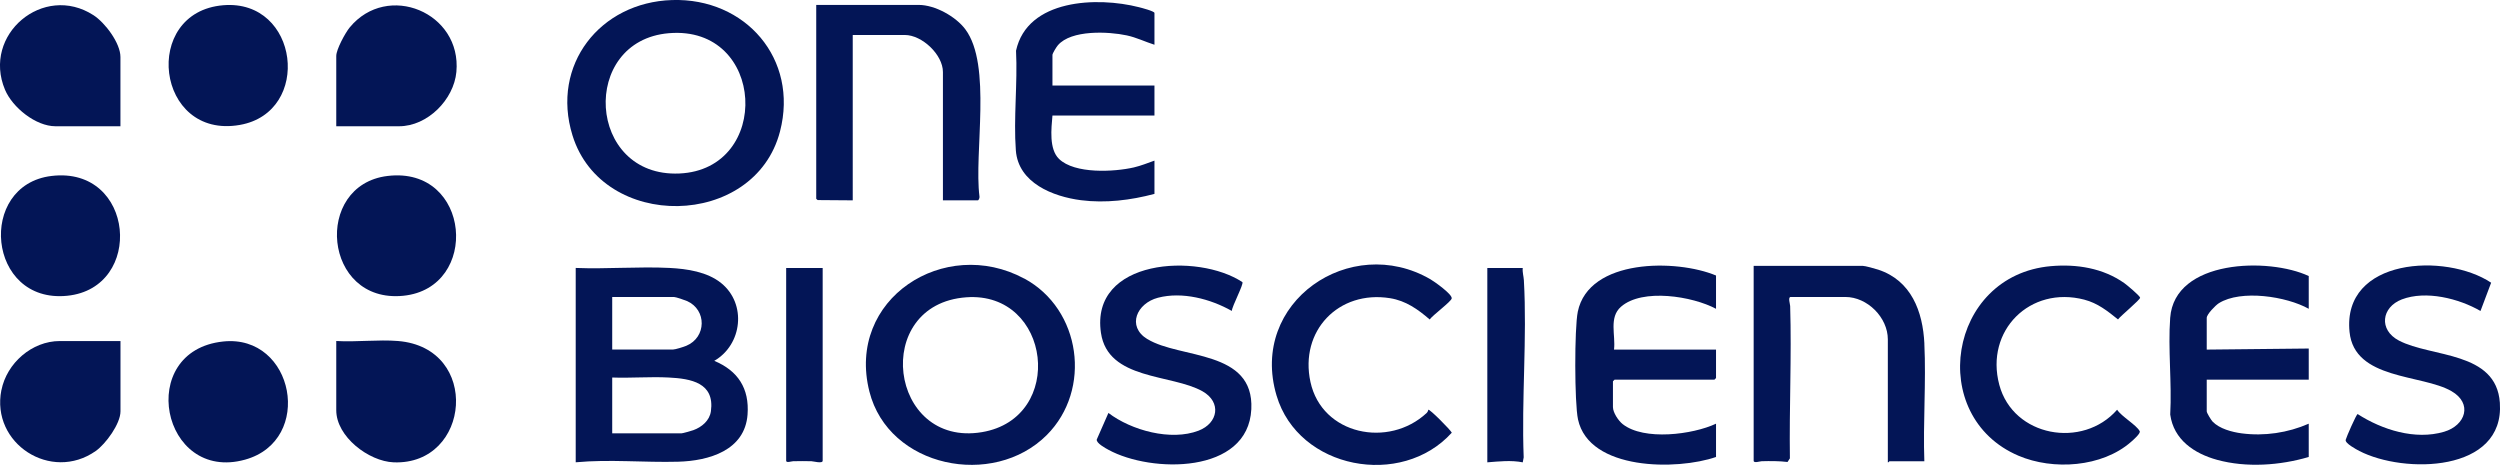
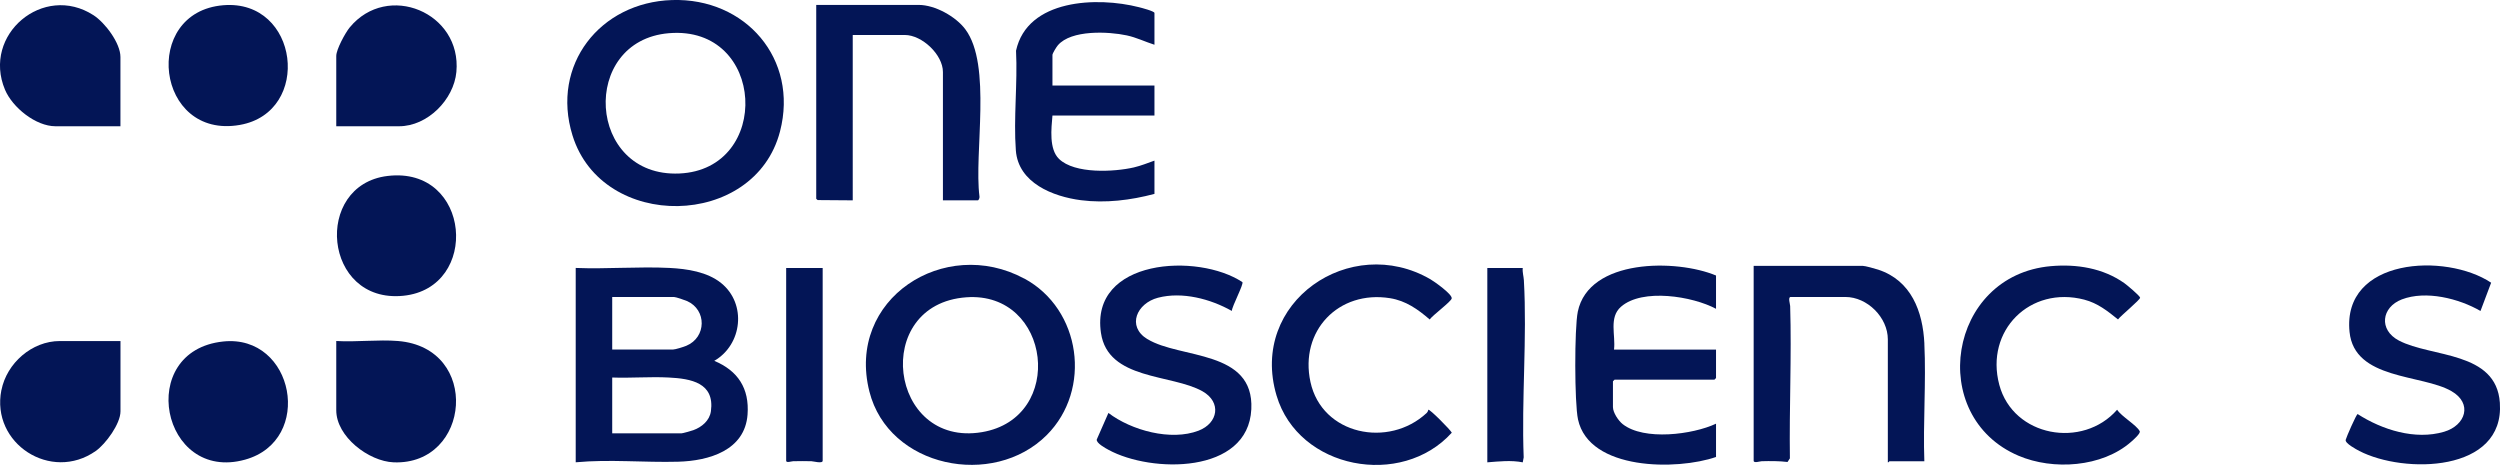
<svg xmlns="http://www.w3.org/2000/svg" id="Calque_1" data-name="Calque 1" viewBox="0 0 558.79 103.92">
  <defs>
    <style>
      .cls-1 {
        fill: #031556;
      }
    </style>
  </defs>
  <path class="cls-1" d="M159.64,80.66c6.28-3.62,7.3-12.75,1.55-17.39-3.1-2.51-7.61-3.18-11.5-3.38-6.9-.35-14.08.28-21.01,0v43.44c7.56-.71,15.33.08,22.92-.13,6.81-.19,14.89-2.49,15.49-10.54.43-5.84-2.14-9.79-7.45-12.01ZM136.84,66.38h13.8c.41,0,2.43.69,2.93.91,4.42,1.97,4.36,8.11-.17,10-.59.25-2.47.84-3,.84h-13.56v-11.76ZM158.9,91.92c-.29,2.1-2.05,3.55-3.93,4.23-.4.15-2.38.71-2.65.71h-15.48v-12.48c4.16.16,8.47-.22,12.61,0,5,.25,10.33,1.17,9.45,7.55Z" />
  <path class="cls-1" d="M150.21.01c-16.08.51-27.12,14.5-22.25,30.25,6.64,21.48,40.73,20.96,46.39-.9C178.54,13.17,166.62-.51,150.21.01ZM151.84,38.78c-20.7.9-22.33-29.69-2.33-31.36,21.69-1.81,23.05,30.46,2.33,31.36Z" />
  <path class="cls-1" d="M228.92,62.26c-17.79-9.58-39.82,4.54-34.6,25.24,4.29,17.03,27.69,21.7,39.64,9.75,10.16-10.16,7.7-28.14-5.03-35ZM219.49,96.59c-20.82,3.5-24.81-28.6-3.5-30.14,18.98-1.37,22.31,26.98,3.5,30.14Z" />
  <path class="cls-1" d="M430.13,76.81c-.34-7.2-2.94-14.12-10.33-16.54-.66-.22-2.92-.85-3.47-.85h-24.36v43.56c0,.61,1.41.12,1.79.11,1.89-.05,3.91-.06,5.78.17l.53-.81c-.16-11.33.4-22.71.06-34.04-.01-.41-.54-2.03.11-2.03h12.24c4.88,0,9.48,4.56,9.48,9.48v27.48c.18.06.29-.24.36-.24h7.8c-.31-8.68.42-17.65,0-26.29Z" />
  <path class="cls-1" d="M210.76,16.1v28.68h7.8c.2,0,.42-.58.37-.83-1.26-9.83,2.84-29.39-3.17-37.41-2.14-2.86-6.78-5.44-10.4-5.44h-22.92v43.32s.24.28.35.3l7.81.06V7.82h11.64c3.85,0,8.52,4.4,8.52,8.28Z" />
  <path class="cls-1" d="M352.66,69.68c-.76,3.67-.75,20.39.05,24.07,2.48,11.46,22.19,11.41,30.85,8.39v-7.44c-5.21,2.45-16.11,3.85-20.86.1-.96-.76-2.18-2.58-2.18-3.82v-5.76s.33-.36.36-.36h22.32s.36-.33.36-.36v-6.36h-22.8c.39-3.21-1.2-7.18,1.57-9.59,4.78-4.17,15.98-2.34,21.23.47v-7.44c-8.84-3.7-28.43-3.83-30.9,8.1Z" />
  <path class="cls-1" d="M258.04,43.34v-7.44c-1.52.54-3.02,1.15-4.6,1.52-4.44,1.02-13.23,1.49-16.73-1.9-2.27-2.2-1.72-6.79-1.47-9.69h22.8v-6.72h-22.8v-6.84c0-.34.91-1.81,1.21-2.15,2.98-3.49,11.31-3.09,15.4-2.21,2.16.46,4.11,1.43,6.19,2.09V2.9c0-.4-2.96-1.17-3.5-1.3-9.27-2.36-24.91-1.84-27.44,9.73.37,7.25-.58,15.13-.04,22.3.55,7.27,8.3,10.31,14.56,11.12,5.47.7,11.12,0,16.41-1.41Z" />
-   <path class="cls-1" d="M485.07,71.05c-.51,6.98.4,14.57.01,21.61.77,5.64,5.39,8.73,10.51,10.13,6.51,1.78,14.03,1.25,20.45-.65v-7.44c-4.64,2.04-9.94,2.83-15,2.16-2.15-.29-4.94-1.02-6.49-2.63-.32-.33-1.31-1.93-1.31-2.29v-7.08h22.8v-6.96l-22.8.24v-7.08c0-.83,1.96-2.81,2.71-3.29,4.95-3.1,15.13-1.53,20.09,1.25v-7.32c-8.9-4.19-30.02-3.74-30.97,9.35Z" />
  <path class="cls-1" d="M558.76,90.03c-.8-11.59-15.28-10.09-22.57-13.91-4.56-2.39-3.9-7.45.66-9.2,5.38-2.05,12.74-.21,17.58,2.59l2.38-6.32c-10.13-6.75-33.32-5.56-31.65,11,1.08,10.76,16.12,9.41,22.77,13.23,4.81,2.76,3.18,7.67-1.65,9.09-6.47,1.9-13.83-.44-19.31-3.96-.31.07-2.55,5.22-2.67,5.76-.19.78,2.37,2.13,3.05,2.49,9.97,5.16,32.49,4.84,31.41-10.77Z" />
  <path class="cls-1" d="M256.44,75.79c-4.66-2.87-2.33-8.01,2.38-9.24,5.42-1.42,11.75.26,16.51,2.95.05-1.05,2.67-5.93,2.37-6.44-9.95-6.6-34.05-5.24-31.62,11.34,1.56,10.62,15.76,9.15,22.7,13.06,4.29,2.43,3.51,7.11-.88,8.8-6.18,2.37-15.03-.06-20.15-3.96l-2.61,5.94c-.12.82,1.94,1.93,2.64,2.31,9.54,5.2,31.2,5.49,31.91-9.09.65-13.37-15.96-11.2-23.22-15.67Z" />
  <path class="cls-1" d="M465.88,66.98c2.99.78,5.18,2.53,7.53,4.42.54-.77,5.01-4.43,4.94-4.87-.08-.43-2.94-2.83-3.51-3.23-4.77-3.38-10.68-4.32-16.44-3.81-23.02,2.04-27.85,33.57-7.24,42.37,7.74,3.31,18.68,2.59,25.16-3.09.46-.4,2.19-1.9,1.94-2.39-.71-1.38-4.08-3.29-5.05-4.8-7.69,8.81-23.24,6.08-26.34-5.58-3.22-12.11,6.88-22.19,19.02-19.02Z" />
  <path class="cls-1" d="M319.25,91.58s-.06.44-.36.72c-8.49,7.93-23.41,4.91-25.98-6.91-2.49-11.45,6.31-20.58,17.78-18.74,3.55.57,6.23,2.48,8.87,4.76.64-.94,4.78-3.98,4.92-4.7.18-.92-3.89-3.79-4.76-4.29-17.84-10.36-40.6,5.07-34.39,25.99,4.9,16.51,27.94,20.75,39.17,8.3-.31-.64-4.96-5.34-5.26-5.13Z" />
  <path class="cls-1" d="M88.96,76.22c-4.43-.36-9.32.27-13.8,0v15.48c0,5.9,7.25,11.42,12.84,11.64,17.23.66,19.53-25.61.96-27.12Z" />
  <path class="cls-1" d="M.31,87.19c-2.38,11.96,11.11,20.63,21.08,13.62,2.23-1.57,5.54-6.08,5.54-8.86v-15.72h-13.56c-6.26,0-11.86,4.96-13.05,10.97Z" />
  <path class="cls-1" d="M20.9,3.4C9.72-3.83-4.06,7.74,1.12,20.06c1.67,3.96,6.86,8.16,11.28,8.16h14.52v-15.48c0-3.12-3.45-7.68-6.02-9.34Z" />
  <path class="cls-1" d="M78.16,6.14c-.98,1.19-3,4.91-3,6.36v15.72h14.04c6.37,0,12.24-5.96,12.81-12.15,1.22-13.27-15.4-20.18-23.85-9.93Z" />
  <path class="cls-1" d="M53.62,27.92c16.22-2.87,13.24-28.15-3.71-26.75-18.41,1.52-15.1,30.08,3.71,26.75Z" />
  <path class="cls-1" d="M86.63,39.33c-16.69,2.01-14.42,28.57,3.5,26.78,17.27-1.72,15.19-29.03-3.5-26.78Z" />
-   <path class="cls-1" d="M15.01,66.11c17.32-1.73,15.16-29.03-3.5-26.78-16.66,2.01-14.4,28.57,3.5,26.78Z" />
  <path class="cls-1" d="M49.89,76.33c-19.67,2.07-13.83,31.6,4.88,26.41,15.53-4.31,10.99-28.08-4.88-26.41Z" />
  <path class="cls-1" d="M175.72,102.98c0,.55,1.18.12,1.55.11,1.35-.03,2.75-.04,4.1,0,.43.01,2.51.6,2.51-.11v-43.08h-8.16v43.08Z" />
  <path class="cls-1" d="M340.61,62.65c-.05-.92-.36-1.81-.25-2.75h-7.92v43.44c2.61-.21,5.33-.51,7.92,0l.21-1.11c-.51-13,.78-26.66.04-39.58Z" />
</svg>